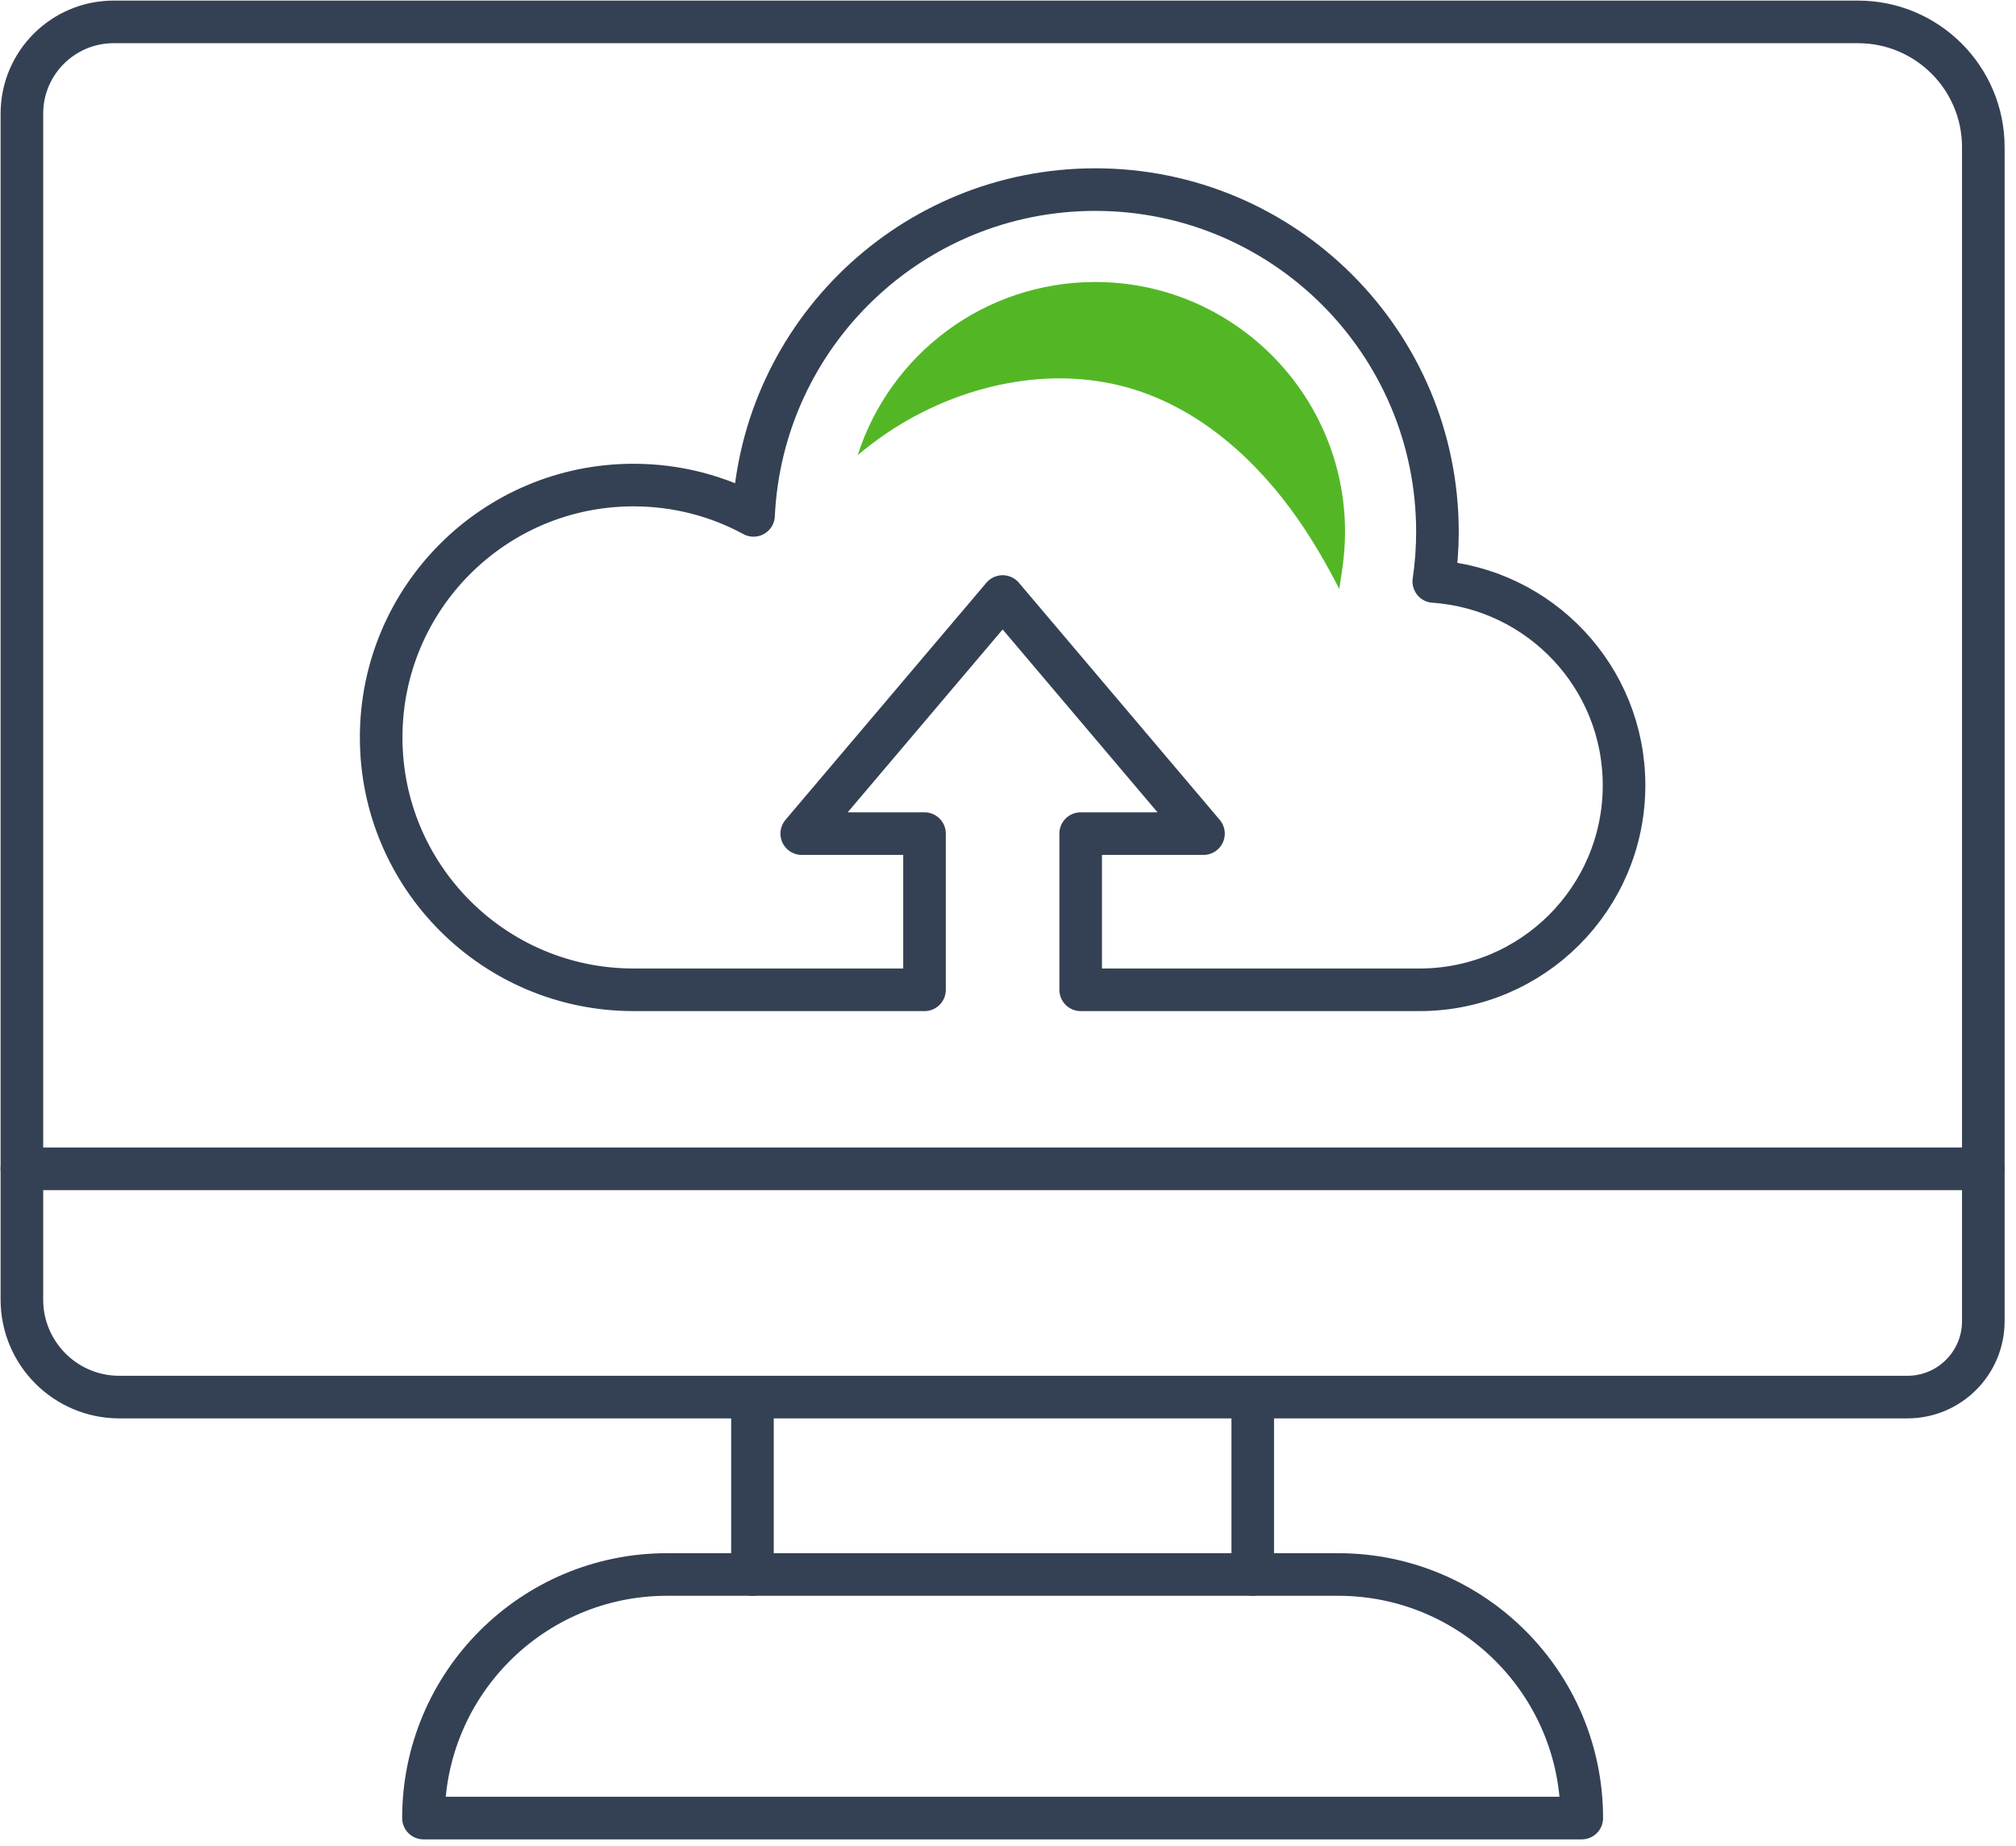
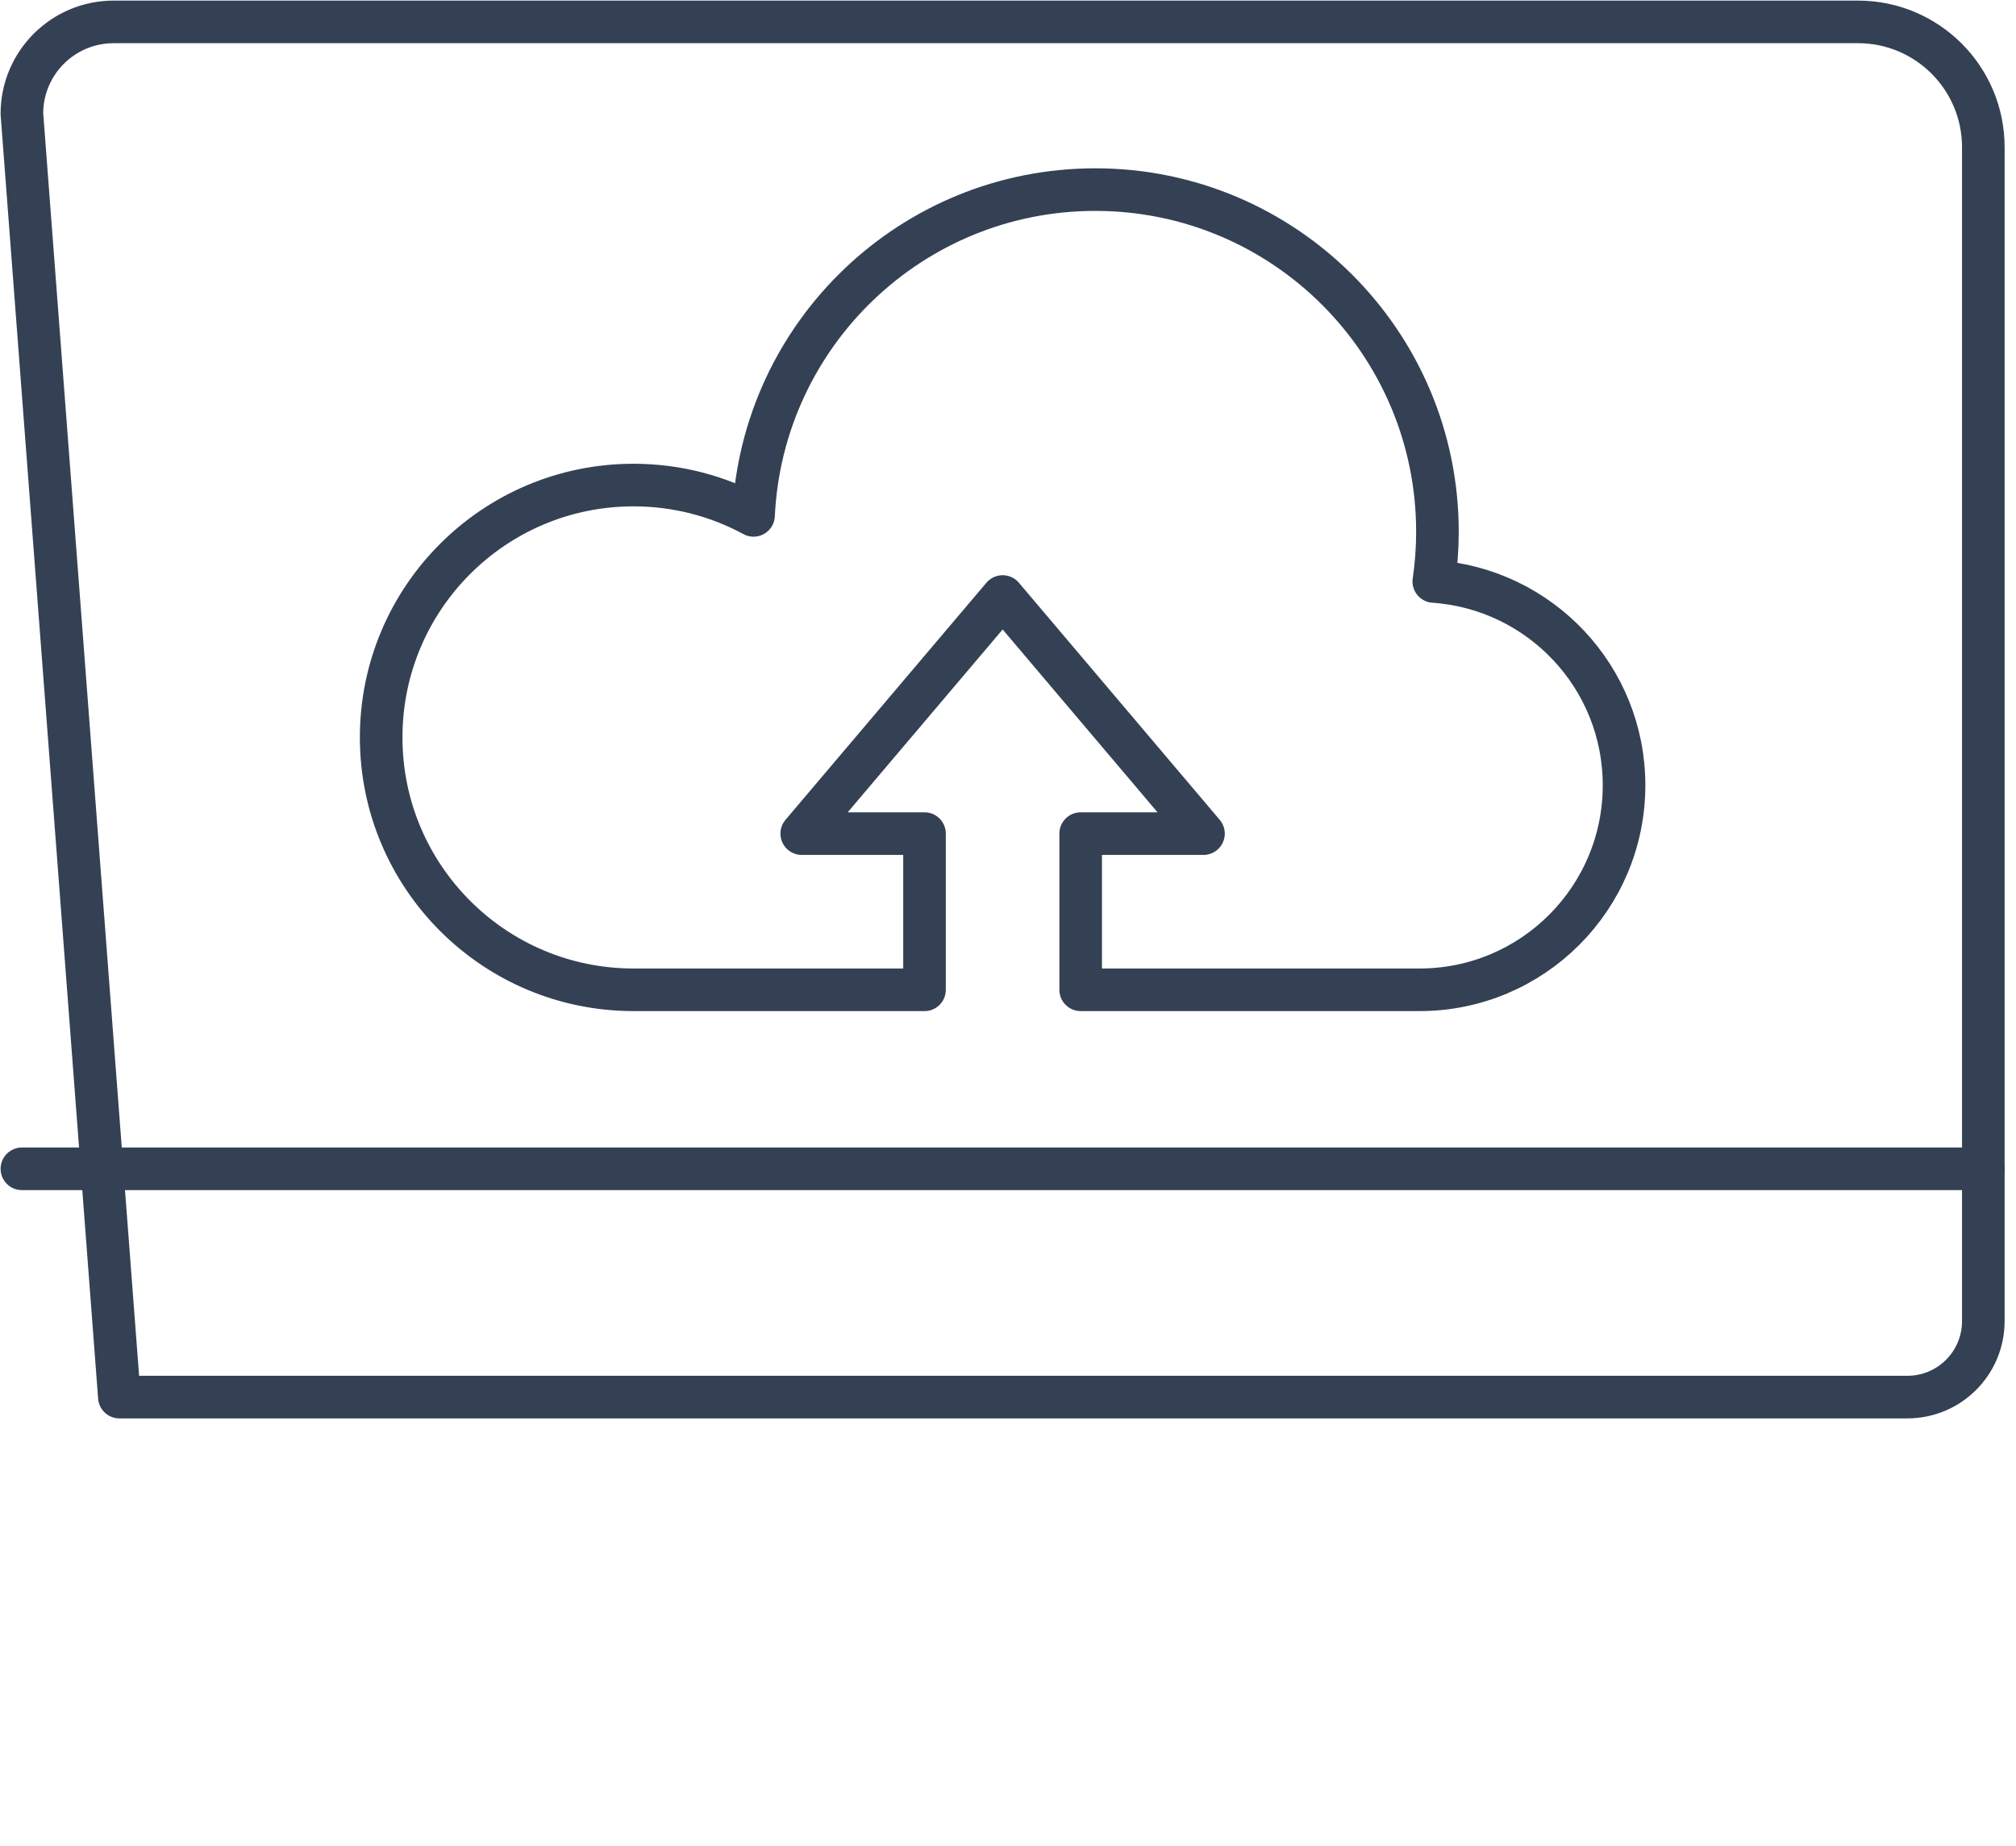
<svg xmlns="http://www.w3.org/2000/svg" width="142px" height="130px" viewBox="0 0 142 130" version="1.1">
  <title>Group 15</title>
  <g id="Page-1" stroke="none" stroke-width="1" fill="none" fill-rule="evenodd">
    <g id="Icons" transform="translate(-1053, -721)">
      <g id="Group-15" transform="translate(1054, 722)">
        <path d="M75.119,68.712 L98.988,68.712 C106.943,68.712 113.392,62.263 113.392,54.308 C113.392,46.691 107.477,40.472 99.992,39.954 C100.158,38.812 100.248,37.643 100.248,36.455 C100.248,23.144 89.458,12.354 76.149,12.354 C63.226,12.354 52.68,22.526 52.078,35.299 C49.563,33.936 46.684,33.163 43.623,33.163 C33.806,33.163 25.848,41.119 25.848,50.936 C25.848,60.753 33.806,68.712 43.623,68.712 L64.12,68.712 L64.12,57.712 L55.471,57.712 L69.623,41.013 L83.769,57.712 L75.119,57.712 L75.119,68.712" id="Stroke-1" stroke="#344154" stroke-width="3" stroke-linecap="round" stroke-linejoin="round" />
-         <path d="M138.698,9.368 L138.698,92.051 C138.698,95.004 136.304,97.398 133.351,97.398 L7.408,97.398 C3.616,97.398 0.542,94.324 0.542,90.533 L0.542,7.006 C0.542,3.436 3.436,0.542 7.007,0.542 L129.872,0.542 C134.746,0.542 138.698,4.494 138.698,9.368 Z" id="Stroke-3" stroke="#344154" stroke-width="3" stroke-linecap="round" stroke-linejoin="round" />
-         <line x1="52.001" y1="109.892" x2="52.001" y2="97.398" id="Stroke-5" stroke="#344154" stroke-width="3" stroke-linecap="round" stroke-linejoin="round" />
-         <line x1="87.239" y1="97.398" x2="87.239" y2="109.893" id="Stroke-7" stroke="#344154" stroke-width="3" stroke-linecap="round" stroke-linejoin="round" />
+         <path d="M138.698,9.368 L138.698,92.051 C138.698,95.004 136.304,97.398 133.351,97.398 L7.408,97.398 L0.542,7.006 C0.542,3.436 3.436,0.542 7.007,0.542 L129.872,0.542 C134.746,0.542 138.698,4.494 138.698,9.368 Z" id="Stroke-3" stroke="#344154" stroke-width="3" stroke-linecap="round" stroke-linejoin="round" />
        <line x1="0.542" y1="81.32" x2="138.698" y2="81.32" id="Stroke-9" stroke="#344154" stroke-width="3" stroke-linecap="round" stroke-linejoin="round" />
-         <path d="M110.414,127.048 L110.414,127.048 C110.414,117.574 102.733,109.893 93.259,109.893 L45.982,109.893 C36.507,109.893 28.827,117.574 28.827,127.048 L110.414,127.048 Z" id="Stroke-11" stroke="#344154" stroke-width="3" stroke-linecap="round" stroke-linejoin="round" />
-         <path d="M78.965,26.457 C83.698,27.961 87.582,31.488 90.421,35.563 C91.514,37.133 92.468,38.785 93.337,40.487 L93.551,39.017 C93.677,38.158 93.74,37.296 93.74,36.455 C93.74,26.754 85.848,18.862 76.149,18.862 C68.33,18.862 61.695,23.948 59.416,31.051 C60.092,30.492 60.788,29.956 61.52,29.465 C66.592,26.069 73.147,24.608 78.965,26.457" id="Fill-13" fill="#53B725" />
      </g>
    </g>
  </g>
</svg>